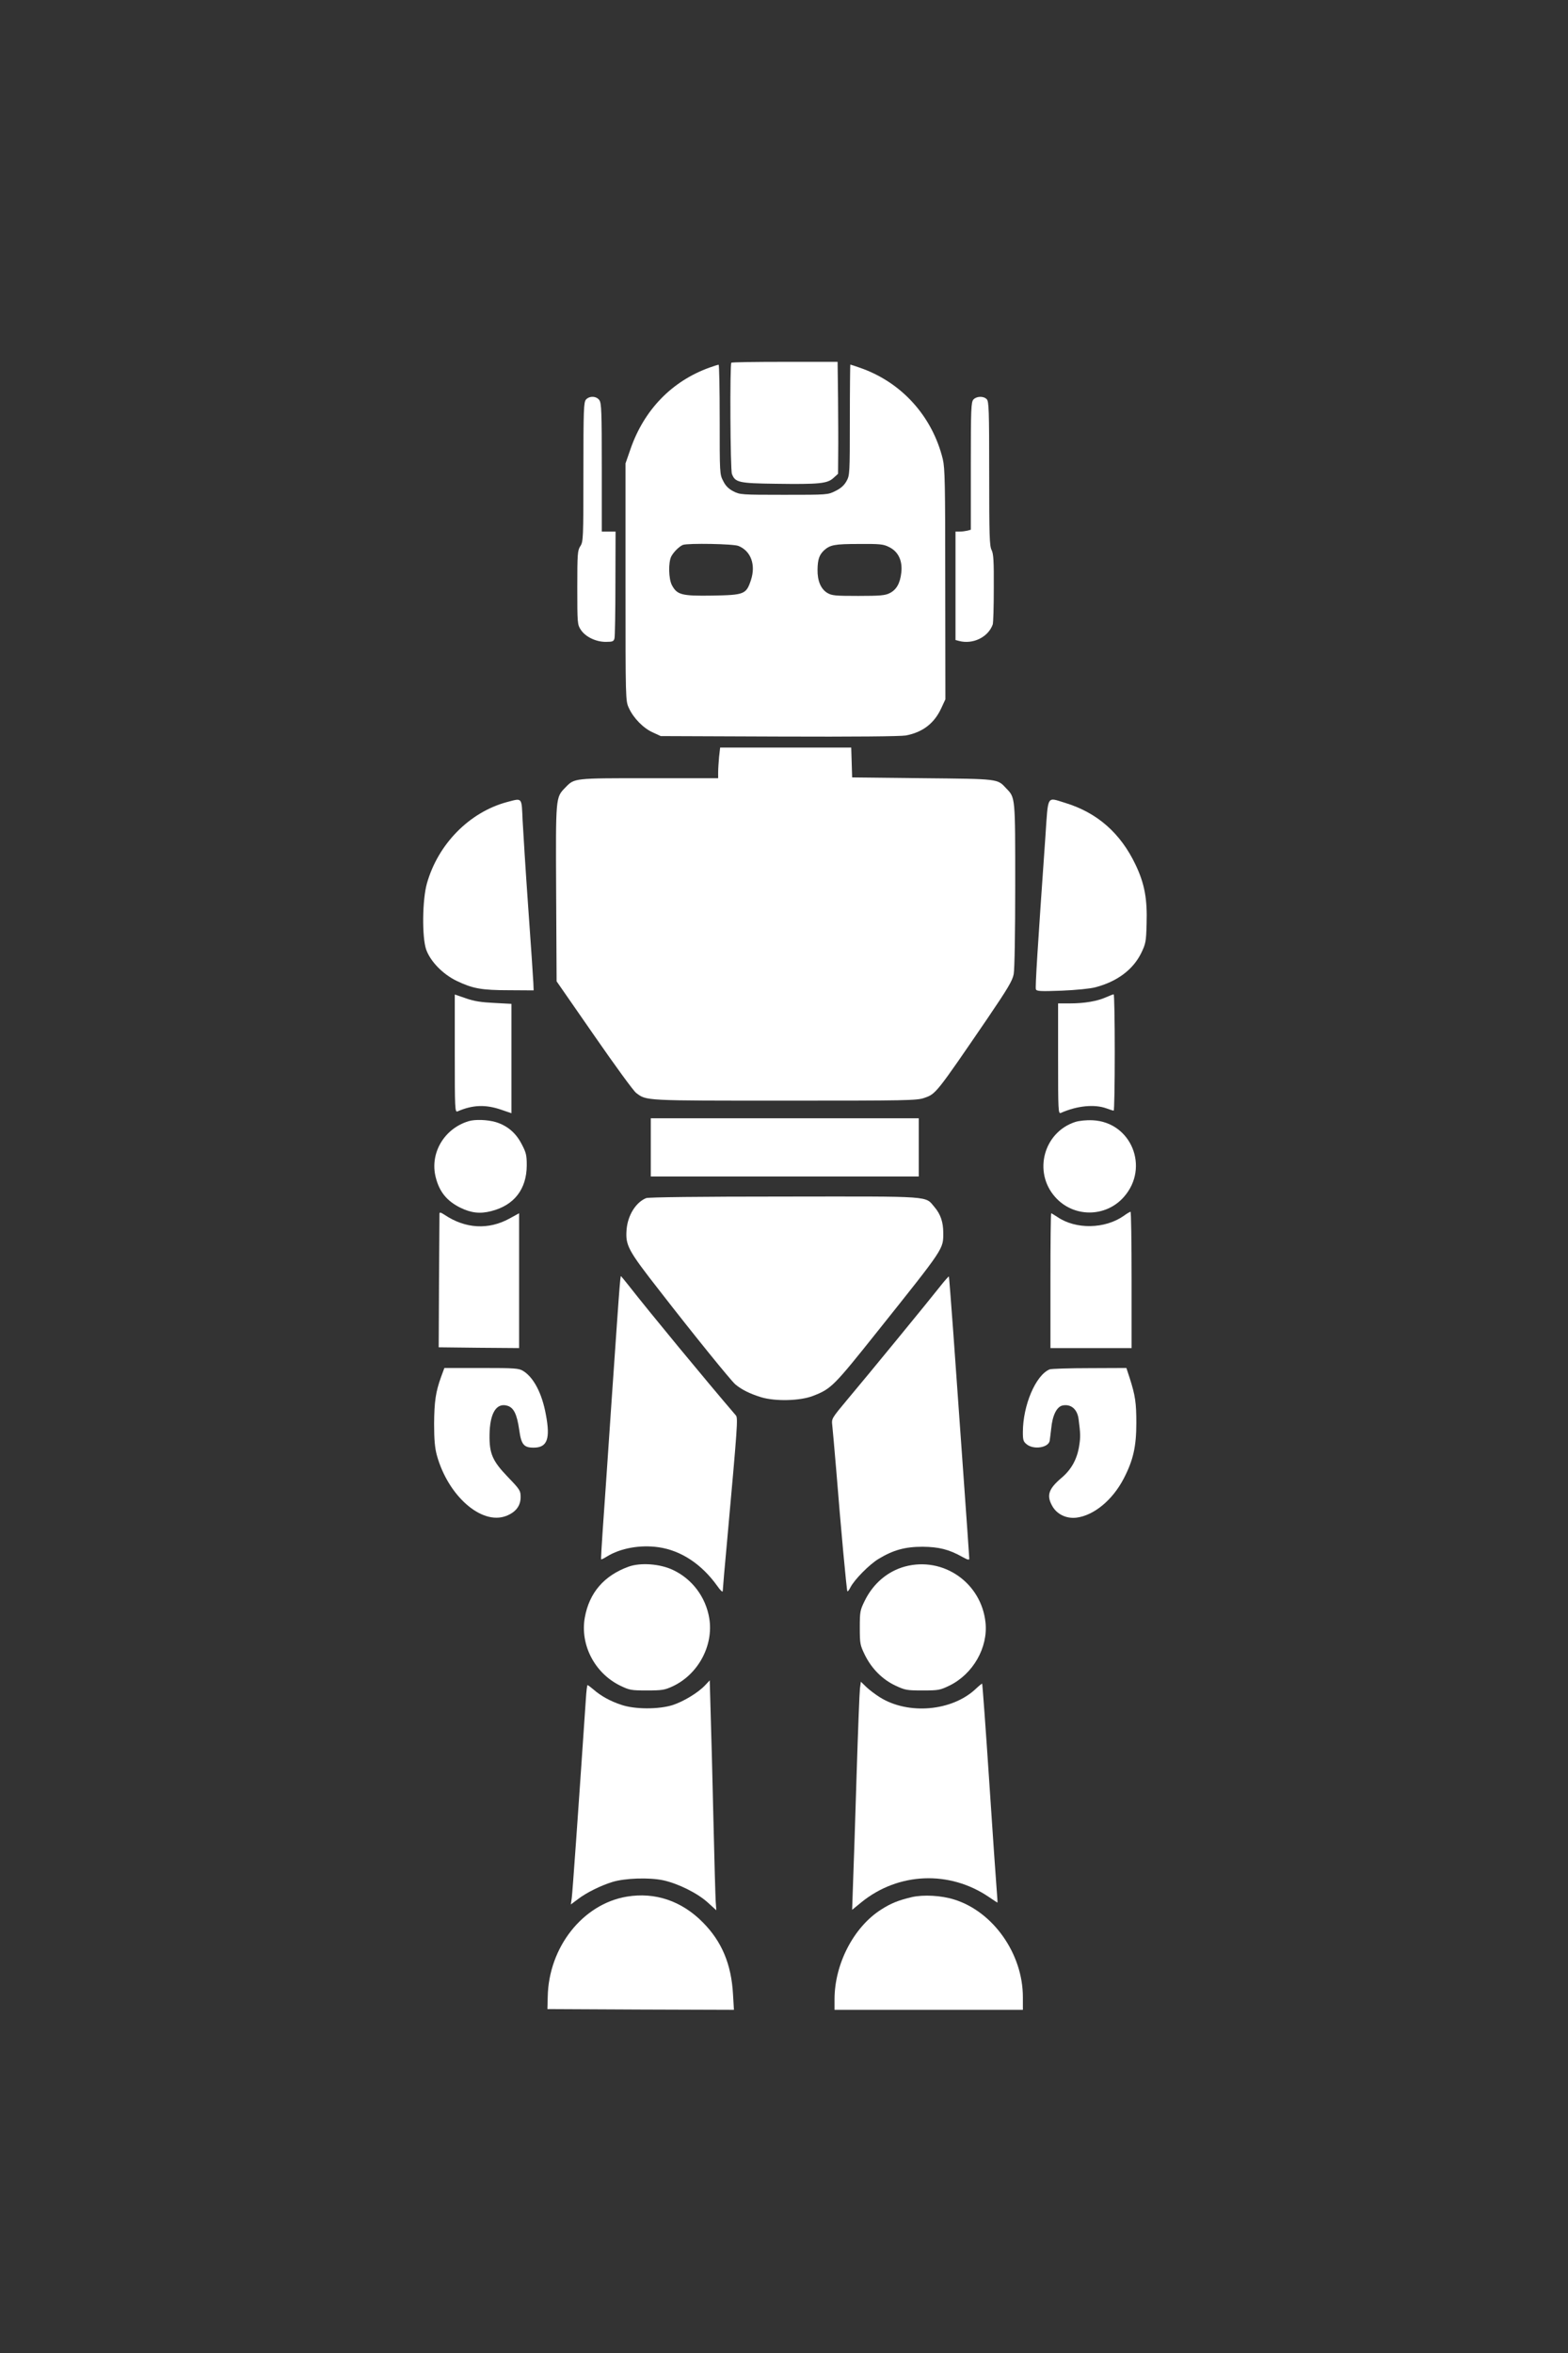
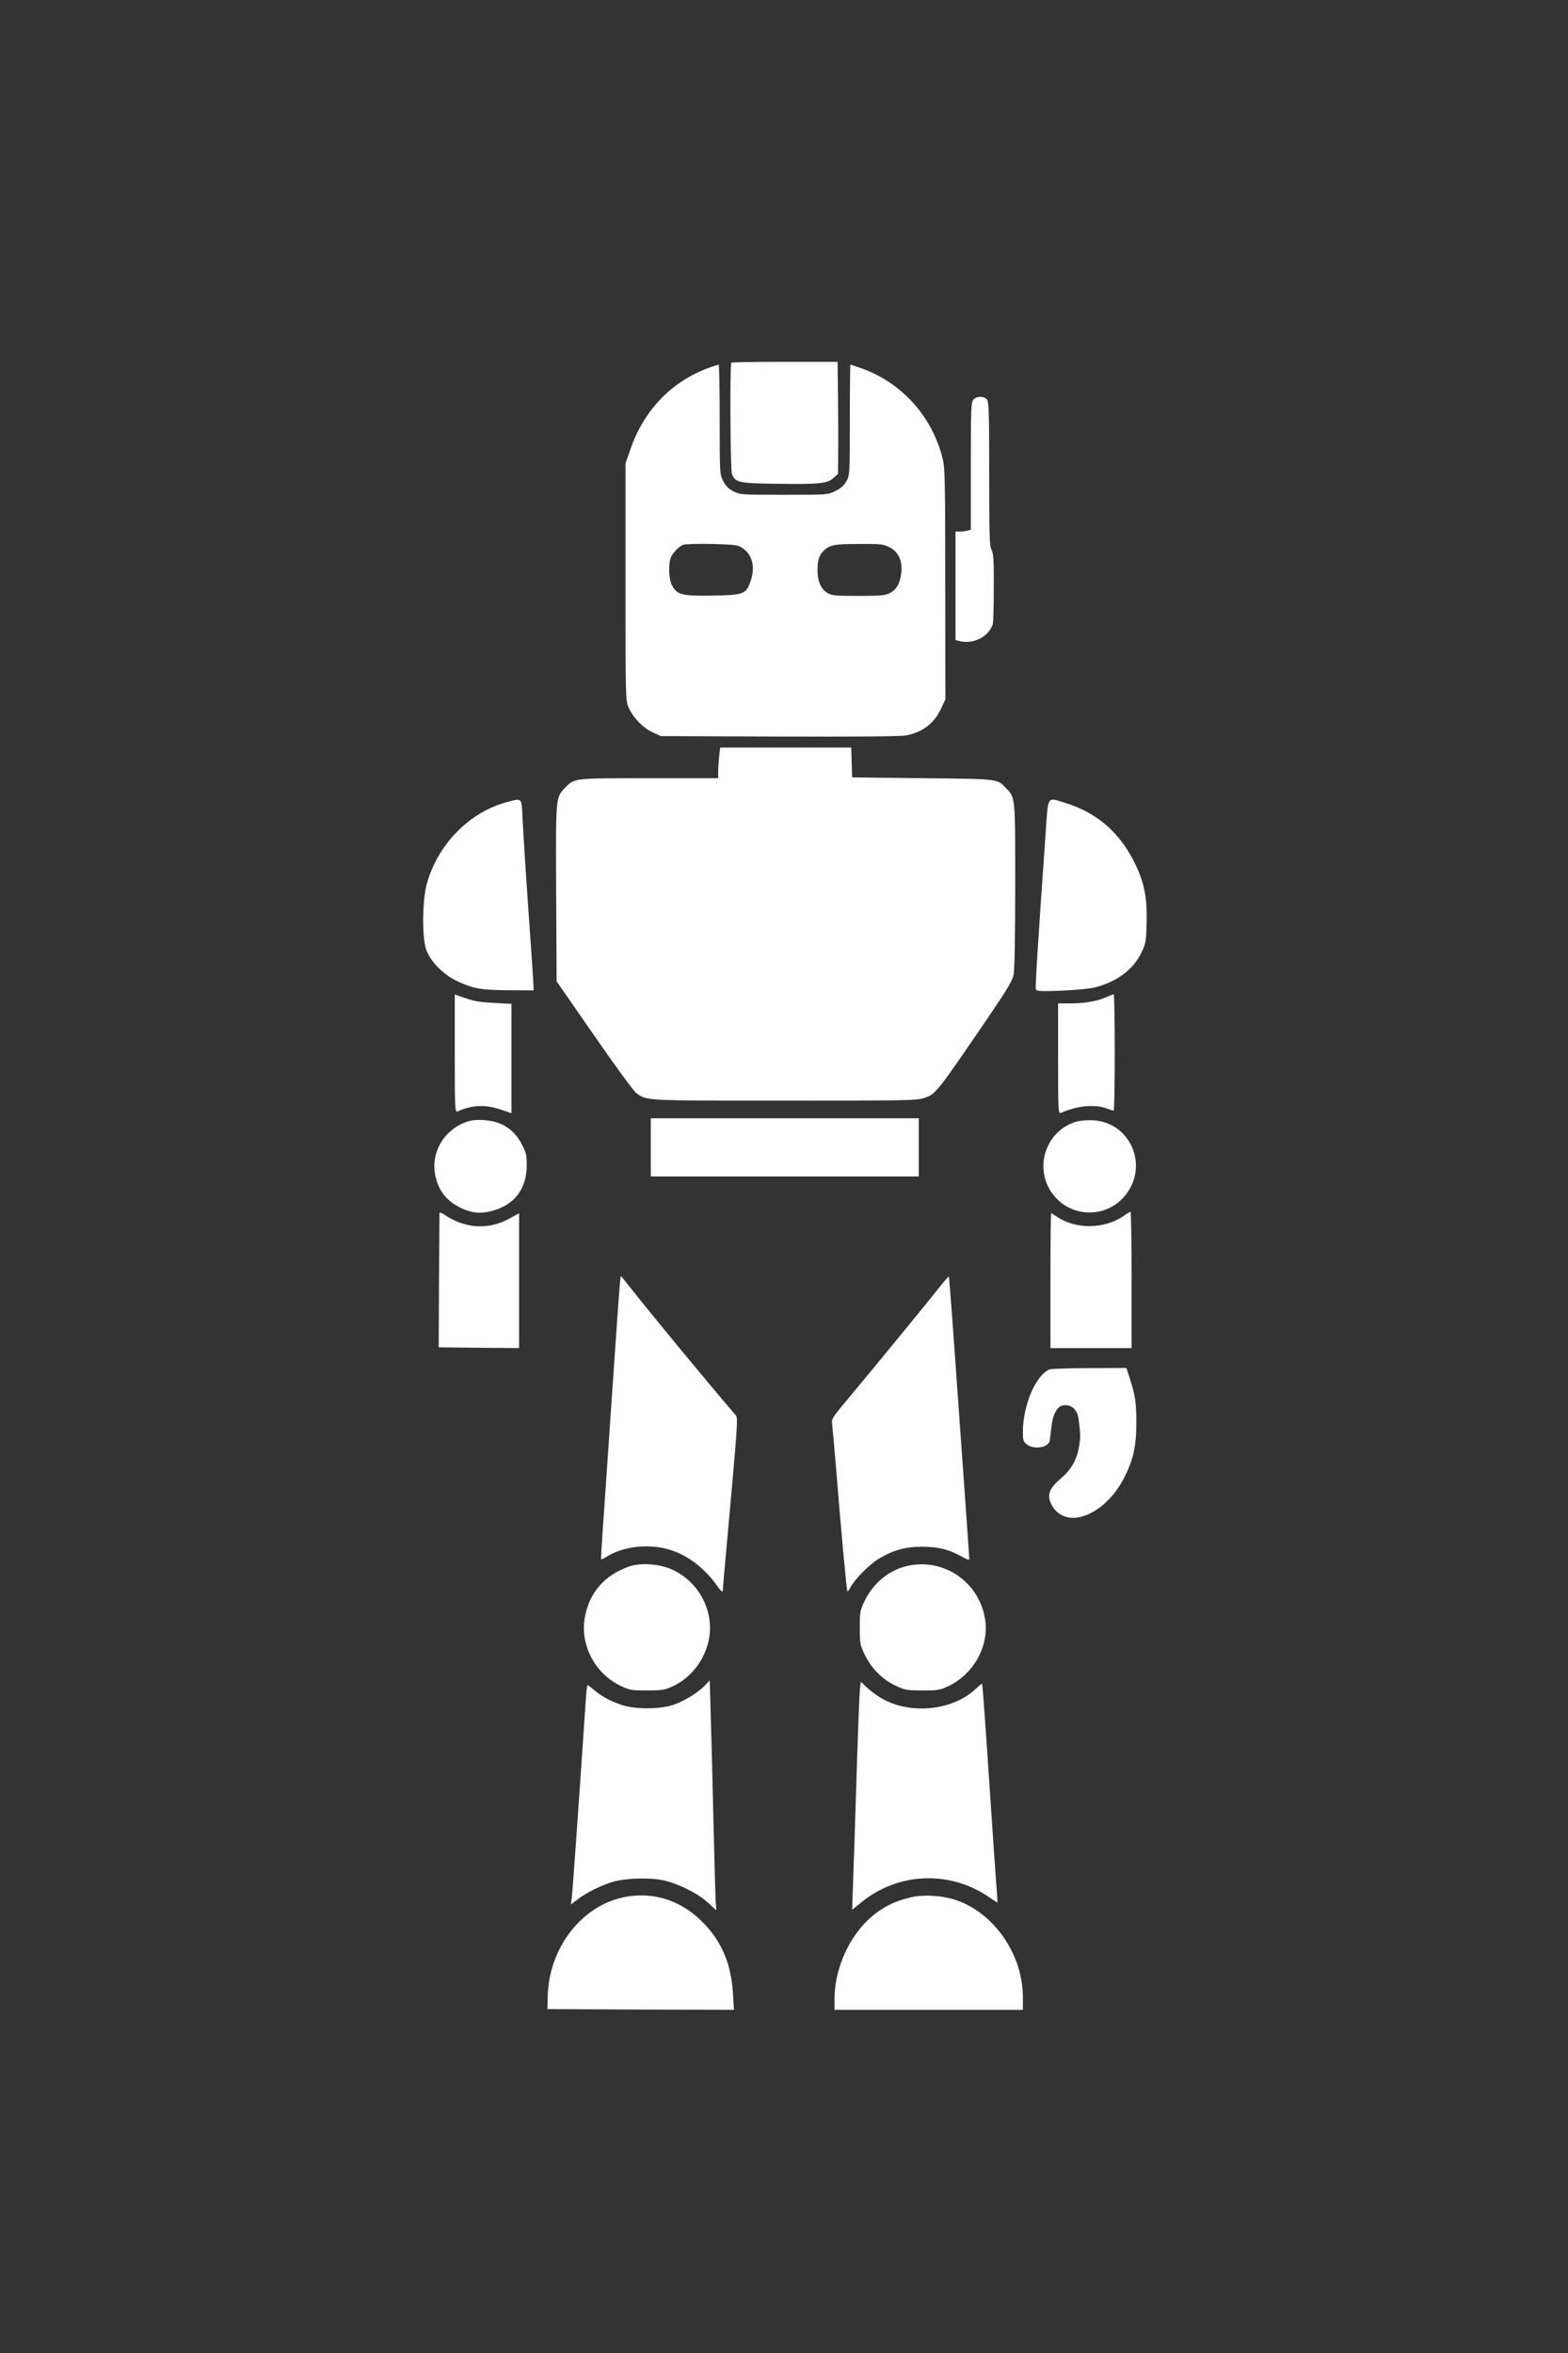
<svg xmlns="http://www.w3.org/2000/svg" version="1.0" width="1024pt" height="1536pt" viewBox="0 0 1024 1536" preserveAspectRatio="xMidYMid meet">
  <rect x="0" y="0" width="1024" height="1536" fill="#333333" stroke="none" />
  <g transform="translate(0,1536) scale(0.1,-0.1)" fill="#ffffff" stroke="none">
    <path d="M4776 12992 c-10 -10 -7 -699 4 -726 21 -55 44 -61 285 -64 284 -4 337 1 377 37 l31 28 1 129 c1 71 0 235 -1 365 l-3 237 -344 0 c-190 0 -347 -2 -350 -6z" />
    <path d="M4635 12961 c-246 -88 -428 -275 -517 -531 l-33 -95 0 -775 c0 -773 0 -775 22 -822 30 -66 95 -132 156 -159 l52 -24 773 -3 c493 -2 793 1 828 7 110 21 186 79 232 180 l26 56 -1 750 c0 663 -2 758 -16 818 -69 281 -271 504 -543 597 -31 11 -59 20 -61 20 -1 0 -3 -163 -3 -361 0 -353 -1 -362 -22 -400 -15 -27 -37 -47 -72 -64 -50 -25 -51 -25 -336 -25 -280 0 -288 1 -331 23 -31 16 -51 36 -66 67 -23 43 -23 51 -23 402 0 197 -3 358 -7 357 -5 0 -30 -8 -58 -18z m188 -1165 c81 -33 114 -123 81 -223 -31 -93 -43 -97 -252 -101 -201 -3 -230 5 -264 68 -22 42 -24 149 -4 188 16 30 53 66 76 75 34 12 331 7 363 -7z m983 -7 c60 -29 89 -89 80 -167 -8 -71 -32 -112 -76 -134 -29 -15 -63 -18 -205 -18 -153 0 -173 2 -203 20 -42 26 -64 79 -63 151 1 67 11 96 42 126 40 36 68 42 228 42 137 1 160 -1 197 -20z" />
-     <path d="M3827 12752 c-15 -17 -17 -64 -17 -473 0 -436 -1 -455 -20 -484 -18 -28 -20 -47 -20 -271 0 -234 1 -242 23 -275 30 -46 98 -79 163 -79 45 0 52 3 57 23 3 12 6 174 6 360 l1 337 -45 0 -45 0 0 418 c0 362 -2 421 -16 440 -19 27 -64 29 -87 4z" />
    <path d="M6357 12752 c-15 -17 -17 -61 -17 -434 l0 -416 -22 -6 c-13 -3 -35 -6 -50 -6 l-28 0 0 -354 0 -354 23 -6 c90 -24 190 24 220 107 4 10 7 116 7 237 1 180 -2 224 -14 249 -14 26 -16 94 -16 500 0 414 -2 471 -16 485 -21 22 -67 20 -87 -2z" />
    <path d="M4696 10419 c-3 -34 -6 -79 -6 -100 l0 -39 -450 0 c-494 0 -488 1 -547 -60 -65 -67 -64 -54 -61 -690 l3 -576 245 -353 c135 -195 258 -364 275 -376 68 -51 49 -50 970 -50 797 0 864 1 911 18 76 26 76 26 413 519 133 196 163 246 171 289 6 30 10 276 10 581 0 577 1 570 -58 631 -60 64 -44 62 -547 67 l-460 5 -3 98 -3 97 -428 0 -428 0 -7 -61z" />
    <path d="M3310 10124 c-244 -66 -449 -273 -522 -531 -30 -106 -33 -349 -5 -431 27 -77 108 -161 199 -205 105 -50 161 -61 343 -61 l160 -1 -2 50 c-1 28 -16 246 -33 485 -17 239 -33 497 -37 573 -7 156 0 148 -103 121z" />
    <path d="M6827 9898 c-51 -726 -67 -983 -62 -996 5 -13 31 -14 168 -9 95 4 186 13 220 22 142 37 246 115 299 222 30 62 33 74 36 193 5 162 -13 261 -72 385 -98 206 -250 340 -460 404 -122 37 -110 58 -129 -221z" />
    <path d="M2970 8483 c0 -363 1 -385 18 -378 99 43 183 46 285 11 l67 -23 0 357 0 357 -112 6 c-84 4 -132 11 -185 30 l-73 25 0 -385z" />
    <path d="M7223 8850 c-58 -26 -142 -40 -235 -40 l-78 0 0 -361 c0 -340 1 -361 18 -354 106 47 219 58 297 30 22 -8 43 -15 48 -15 4 0 7 171 7 380 0 209 -3 380 -7 379 -5 0 -27 -9 -50 -19z" />
    <path d="M4250 7870 l0 -190 875 0 875 0 0 190 0 190 -875 0 -875 0 0 -190z" />
    <path d="M3060 8041 c-161 -49 -255 -211 -214 -368 24 -94 73 -153 159 -196 71 -35 130 -42 203 -23 150 38 231 143 232 298 0 67 -4 84 -33 139 -38 74 -94 121 -169 144 -54 16 -136 19 -178 6z" />
    <path d="M7022 8036 c-206 -67 -276 -326 -132 -489 119 -136 331 -136 450 0 169 192 48 488 -204 500 -43 2 -88 -3 -114 -11z" />
-     <path d="M4220 7539 c-67 -27 -120 -111 -128 -205 -8 -104 8 -134 215 -399 225 -290 462 -582 494 -611 40 -34 95 -62 170 -85 93 -28 255 -24 339 9 119 46 135 63 423 424 439 550 427 533 427 642 0 68 -18 120 -56 165 -65 76 1 71 -981 70 -557 0 -887 -4 -903 -10z" />
+     <path d="M4220 7539 z" />
    <path d="M2870 7438 c0 -7 -1 -206 -3 -443 l-2 -430 263 -3 262 -2 0 440 0 440 -62 -34 c-138 -76 -289 -67 -425 24 -24 16 -33 18 -33 8z" />
    <path d="M7340 7424 c-123 -87 -314 -91 -435 -8 -20 13 -38 24 -40 24 -3 0 -5 -198 -5 -440 l0 -440 265 0 265 0 0 445 c0 245 -3 445 -7 445 -5 -1 -24 -12 -43 -26z" />
    <path d="M4046 6953 c-4 -43 -27 -375 -52 -738 -24 -363 -51 -743 -58 -845 -7 -102 -12 -187 -10 -189 1 -2 18 6 37 18 89 55 218 78 337 61 148 -21 283 -111 385 -254 20 -29 35 -42 35 -32 0 9 13 164 30 344 66 731 70 785 56 802 -199 232 -568 679 -700 848 -27 34 -50 62 -51 62 -2 0 -6 -35 -9 -77z" />
    <path d="M6144 6968 c-68 -87 -486 -597 -611 -745 -101 -121 -103 -124 -98 -165 3 -24 14 -155 26 -293 30 -377 68 -788 73 -793 3 -2 12 10 20 26 26 51 124 150 184 186 96 58 173 79 287 79 106 -1 172 -17 261 -67 32 -18 44 -21 44 -11 0 8 -18 265 -40 572 -22 307 -51 717 -65 912 -14 195 -27 356 -28 358 -2 2 -26 -25 -53 -59z" />
-     <path d="M2881 6373 c-36 -99 -45 -163 -46 -308 0 -104 5 -157 18 -205 73 -265 292 -457 452 -396 63 24 95 66 95 123 0 42 -4 49 -83 131 -101 105 -122 153 -120 277 2 139 44 209 115 189 43 -12 64 -55 79 -159 13 -95 30 -115 94 -115 89 0 110 57 80 215 -25 139 -80 244 -149 286 -28 17 -52 19 -272 19 l-242 0 -21 -57z" />
    <path d="M6855 6421 c-91 -37 -175 -235 -175 -410 0 -52 3 -62 26 -80 46 -36 140 -21 149 23 2 12 6 48 10 80 8 87 36 142 73 151 56 12 98 -24 106 -90 12 -92 13 -115 4 -171 -13 -87 -50 -155 -113 -209 -88 -74 -102 -117 -63 -186 30 -54 92 -84 158 -76 113 14 235 114 308 254 63 121 83 211 83 364 0 132 -7 179 -43 292 l-22 67 -240 -1 c-133 0 -250 -4 -261 -8z" />
    <path d="M4105 5133 c-160 -58 -257 -170 -286 -333 -31 -177 64 -361 230 -443 62 -30 72 -32 176 -32 99 0 116 3 168 27 167 78 268 267 239 444 -23 139 -112 257 -238 316 -85 40 -211 49 -289 21z" />
    <path d="M5910 5134 c-113 -31 -207 -110 -263 -224 -30 -61 -32 -71 -32 -175 0 -105 2 -114 33 -178 44 -89 114 -160 199 -200 64 -30 75 -32 178 -32 104 0 114 2 176 32 153 75 252 247 235 411 -27 260 -276 433 -526 366z" />
    <path d="M4605 4359 c-46 -49 -142 -107 -214 -130 -91 -28 -245 -28 -333 2 -73 24 -134 58 -182 100 -19 16 -36 29 -39 29 -3 0 -8 -42 -11 -92 -52 -767 -87 -1261 -92 -1297 l-6 -43 48 36 c54 41 146 87 224 111 82 25 239 30 330 11 98 -21 225 -84 293 -146 l55 -50 -4 57 c-2 32 -9 274 -15 538 -6 264 -14 576 -18 693 l-6 213 -30 -32z" />
    <path d="M5616 4339 c-3 -24 -13 -280 -22 -569 -9 -289 -19 -604 -23 -701 l-6 -176 60 49 c241 196 576 210 834 34 29 -20 54 -36 55 -36 1 0 -1 37 -5 83 -4 45 -26 366 -49 712 -23 347 -44 632 -46 634 -1 2 -20 -13 -41 -33 -155 -147 -442 -172 -628 -55 -27 17 -67 47 -87 66 l-36 35 -6 -43z" />
    <path d="M4093 2979 c-287 -48 -510 -330 -516 -654 l-2 -80 609 -3 609 -2 -6 102 c-11 196 -73 344 -197 469 -138 140 -312 199 -497 168z" />
    <path d="M5955 2976 c-89 -21 -138 -41 -200 -81 -180 -114 -305 -356 -305 -586 l0 -69 615 0 615 0 0 83 c0 283 -194 558 -448 637 -85 27 -202 33 -277 16z" />
  </g>
</svg>